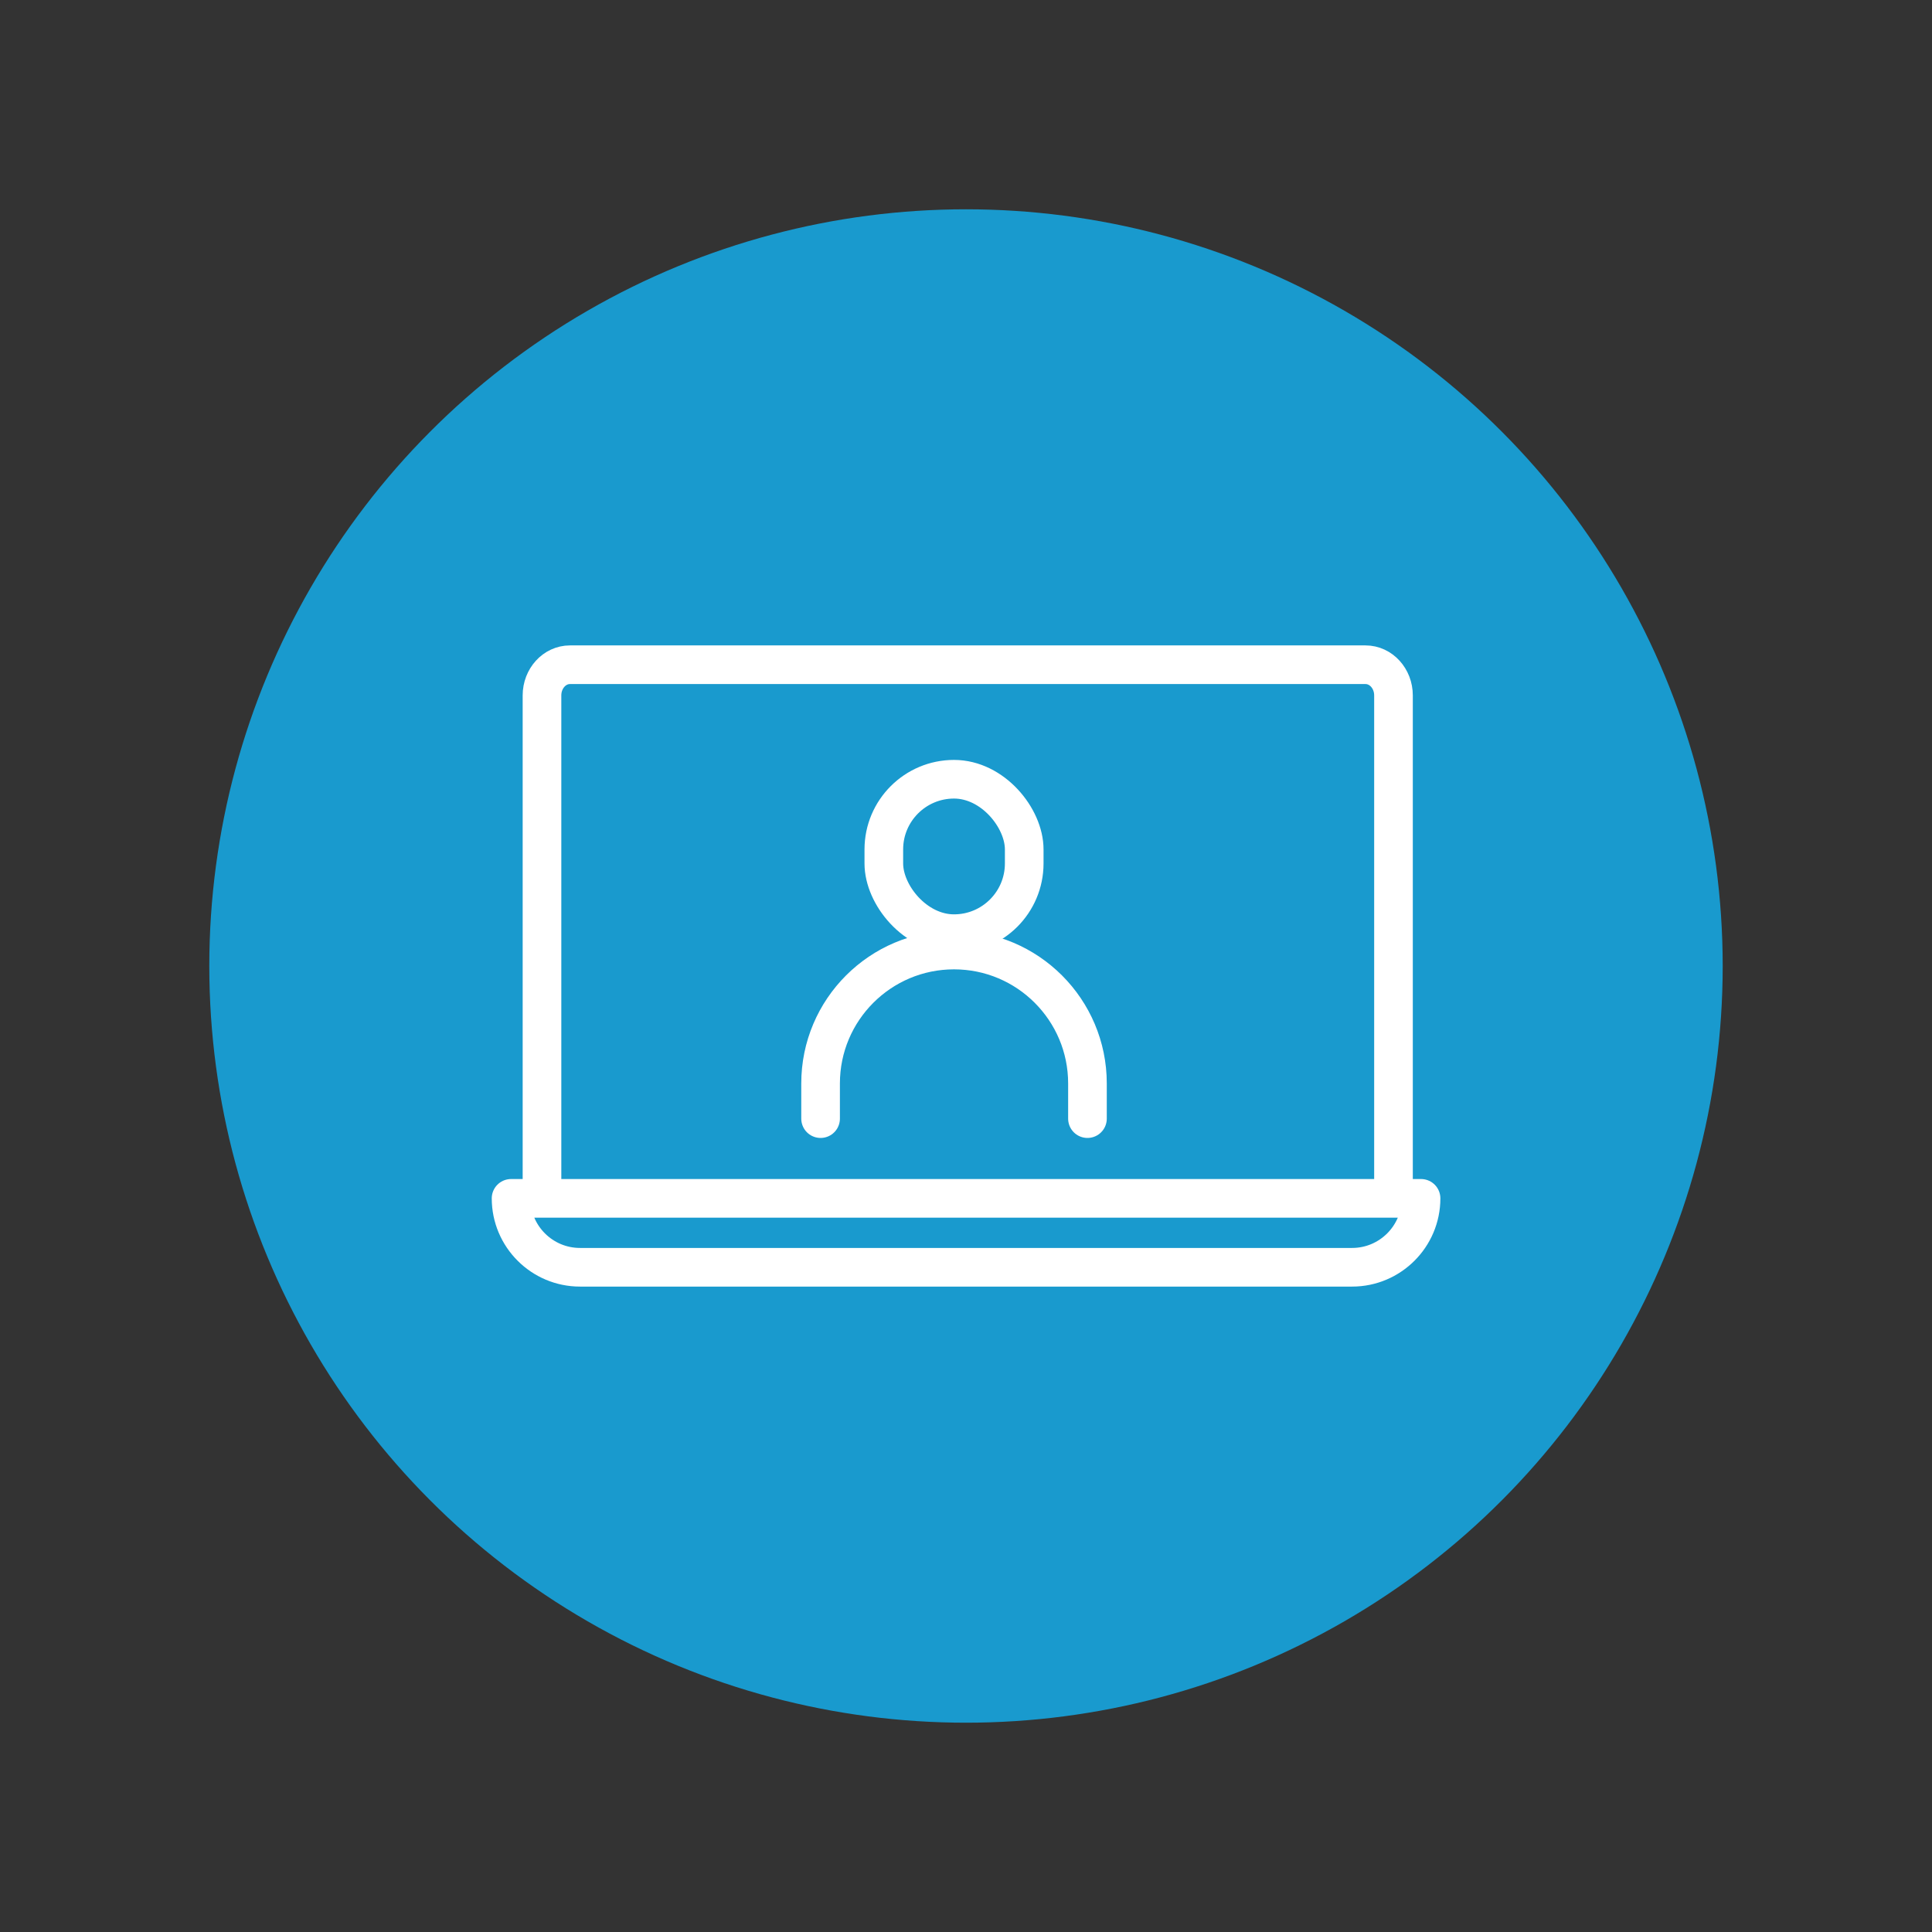
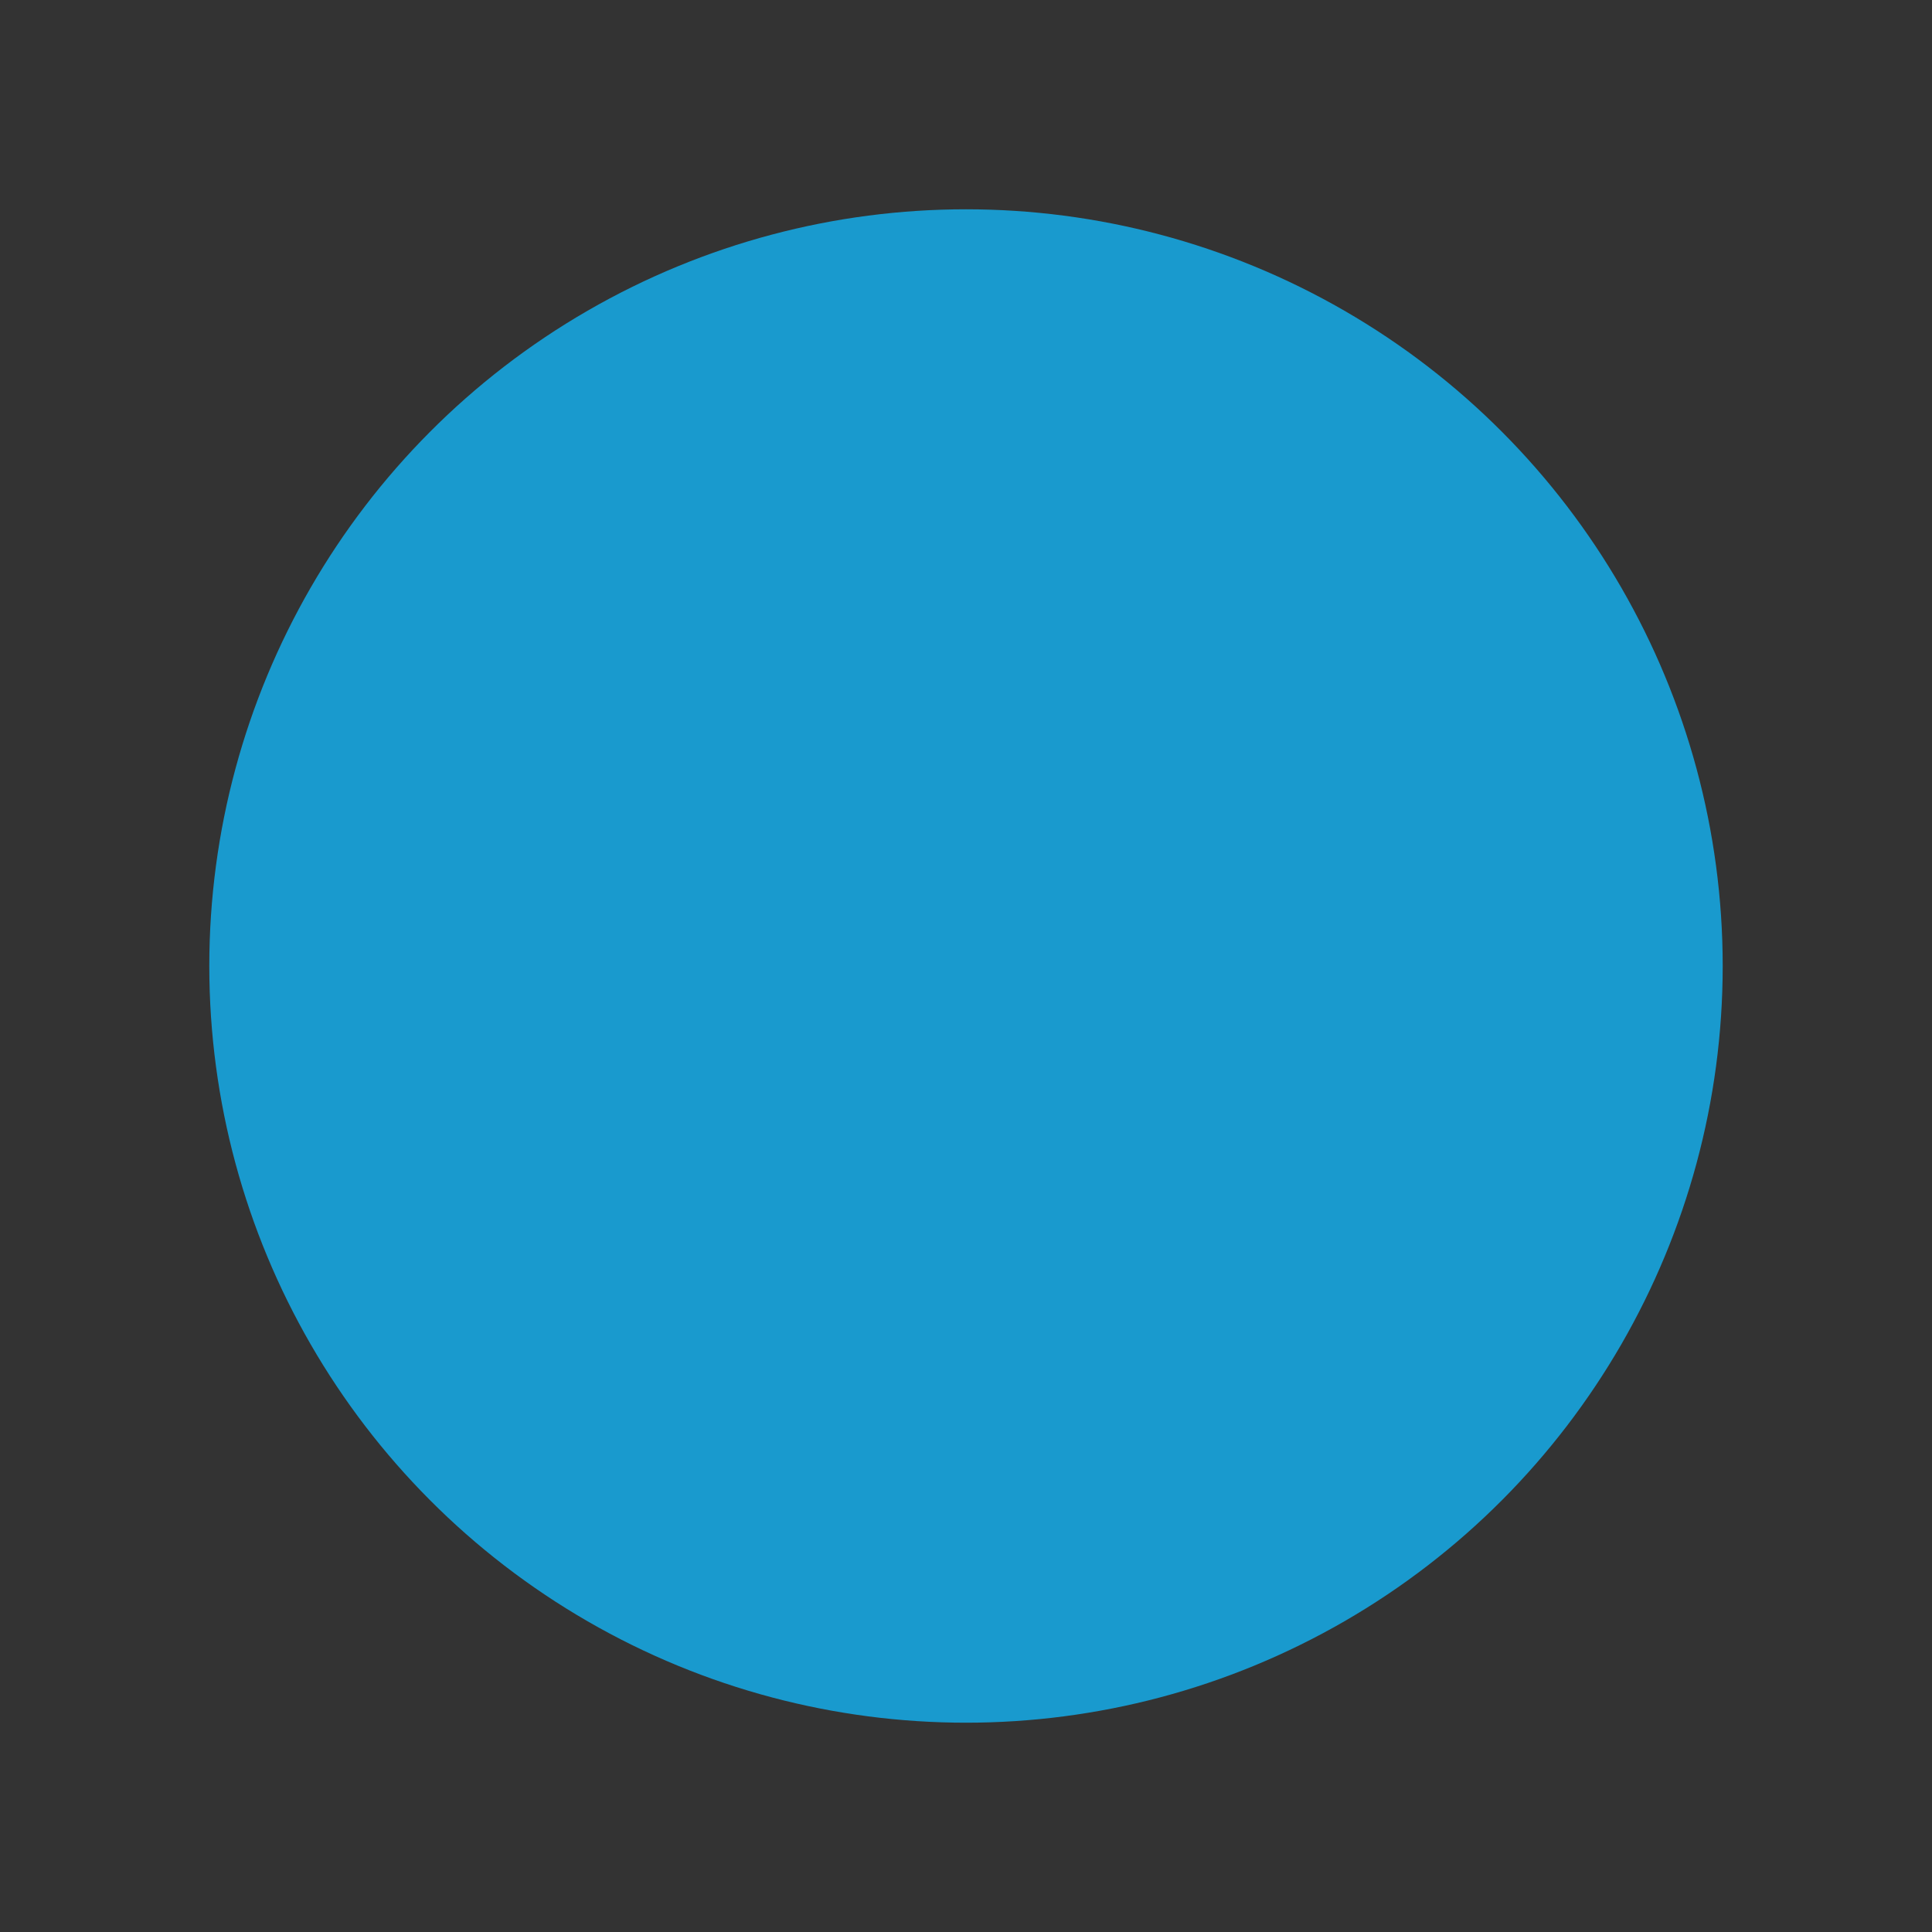
<svg xmlns="http://www.w3.org/2000/svg" id="Layer_1" viewBox="0 0 150 150">
  <rect x="0" y="0" width="150" height="150" fill="#333333" stroke="none" />
  <defs>
    <style>.cls-1,.cls-2,.cls-3{fill:none;}.cls-4{fill:#199ace;}.cls-2{fill-rule:evenodd;}.cls-2,.cls-3{stroke:#fff;stroke-linecap:round;stroke-linejoin:round;stroke-width:3px;}</style>
  </defs>
  <circle class="cls-4" cx="75" cy="75" r="58.75" />
-   <path class="cls-3" d="M39.68,93.04h70.65c0,2.95-2.4,5.35-5.35,5.35h-59.95c-2.95,0-5.35-2.4-5.35-5.35h0Z" />
-   <path class="cls-2" d="M108.19,92.84v-38.85c0-1.31-.97-2.38-2.17-2.38h-61.77c-1.2,0-2.17,1.07-2.17,2.38v38.85" />
-   <rect class="cls-3" x="68.62" y="60.5" width="10.9" height="11.99" rx="5.45" ry="5.45" />
-   <path class="cls-2" d="M63.71,86.85v-2.73c0-5.72,4.64-10.36,10.36-10.36h0c5.72,0,10.36,4.64,10.36,10.36v2.73" />
-   <rect class="cls-1" width="150" height="150" />
</svg>